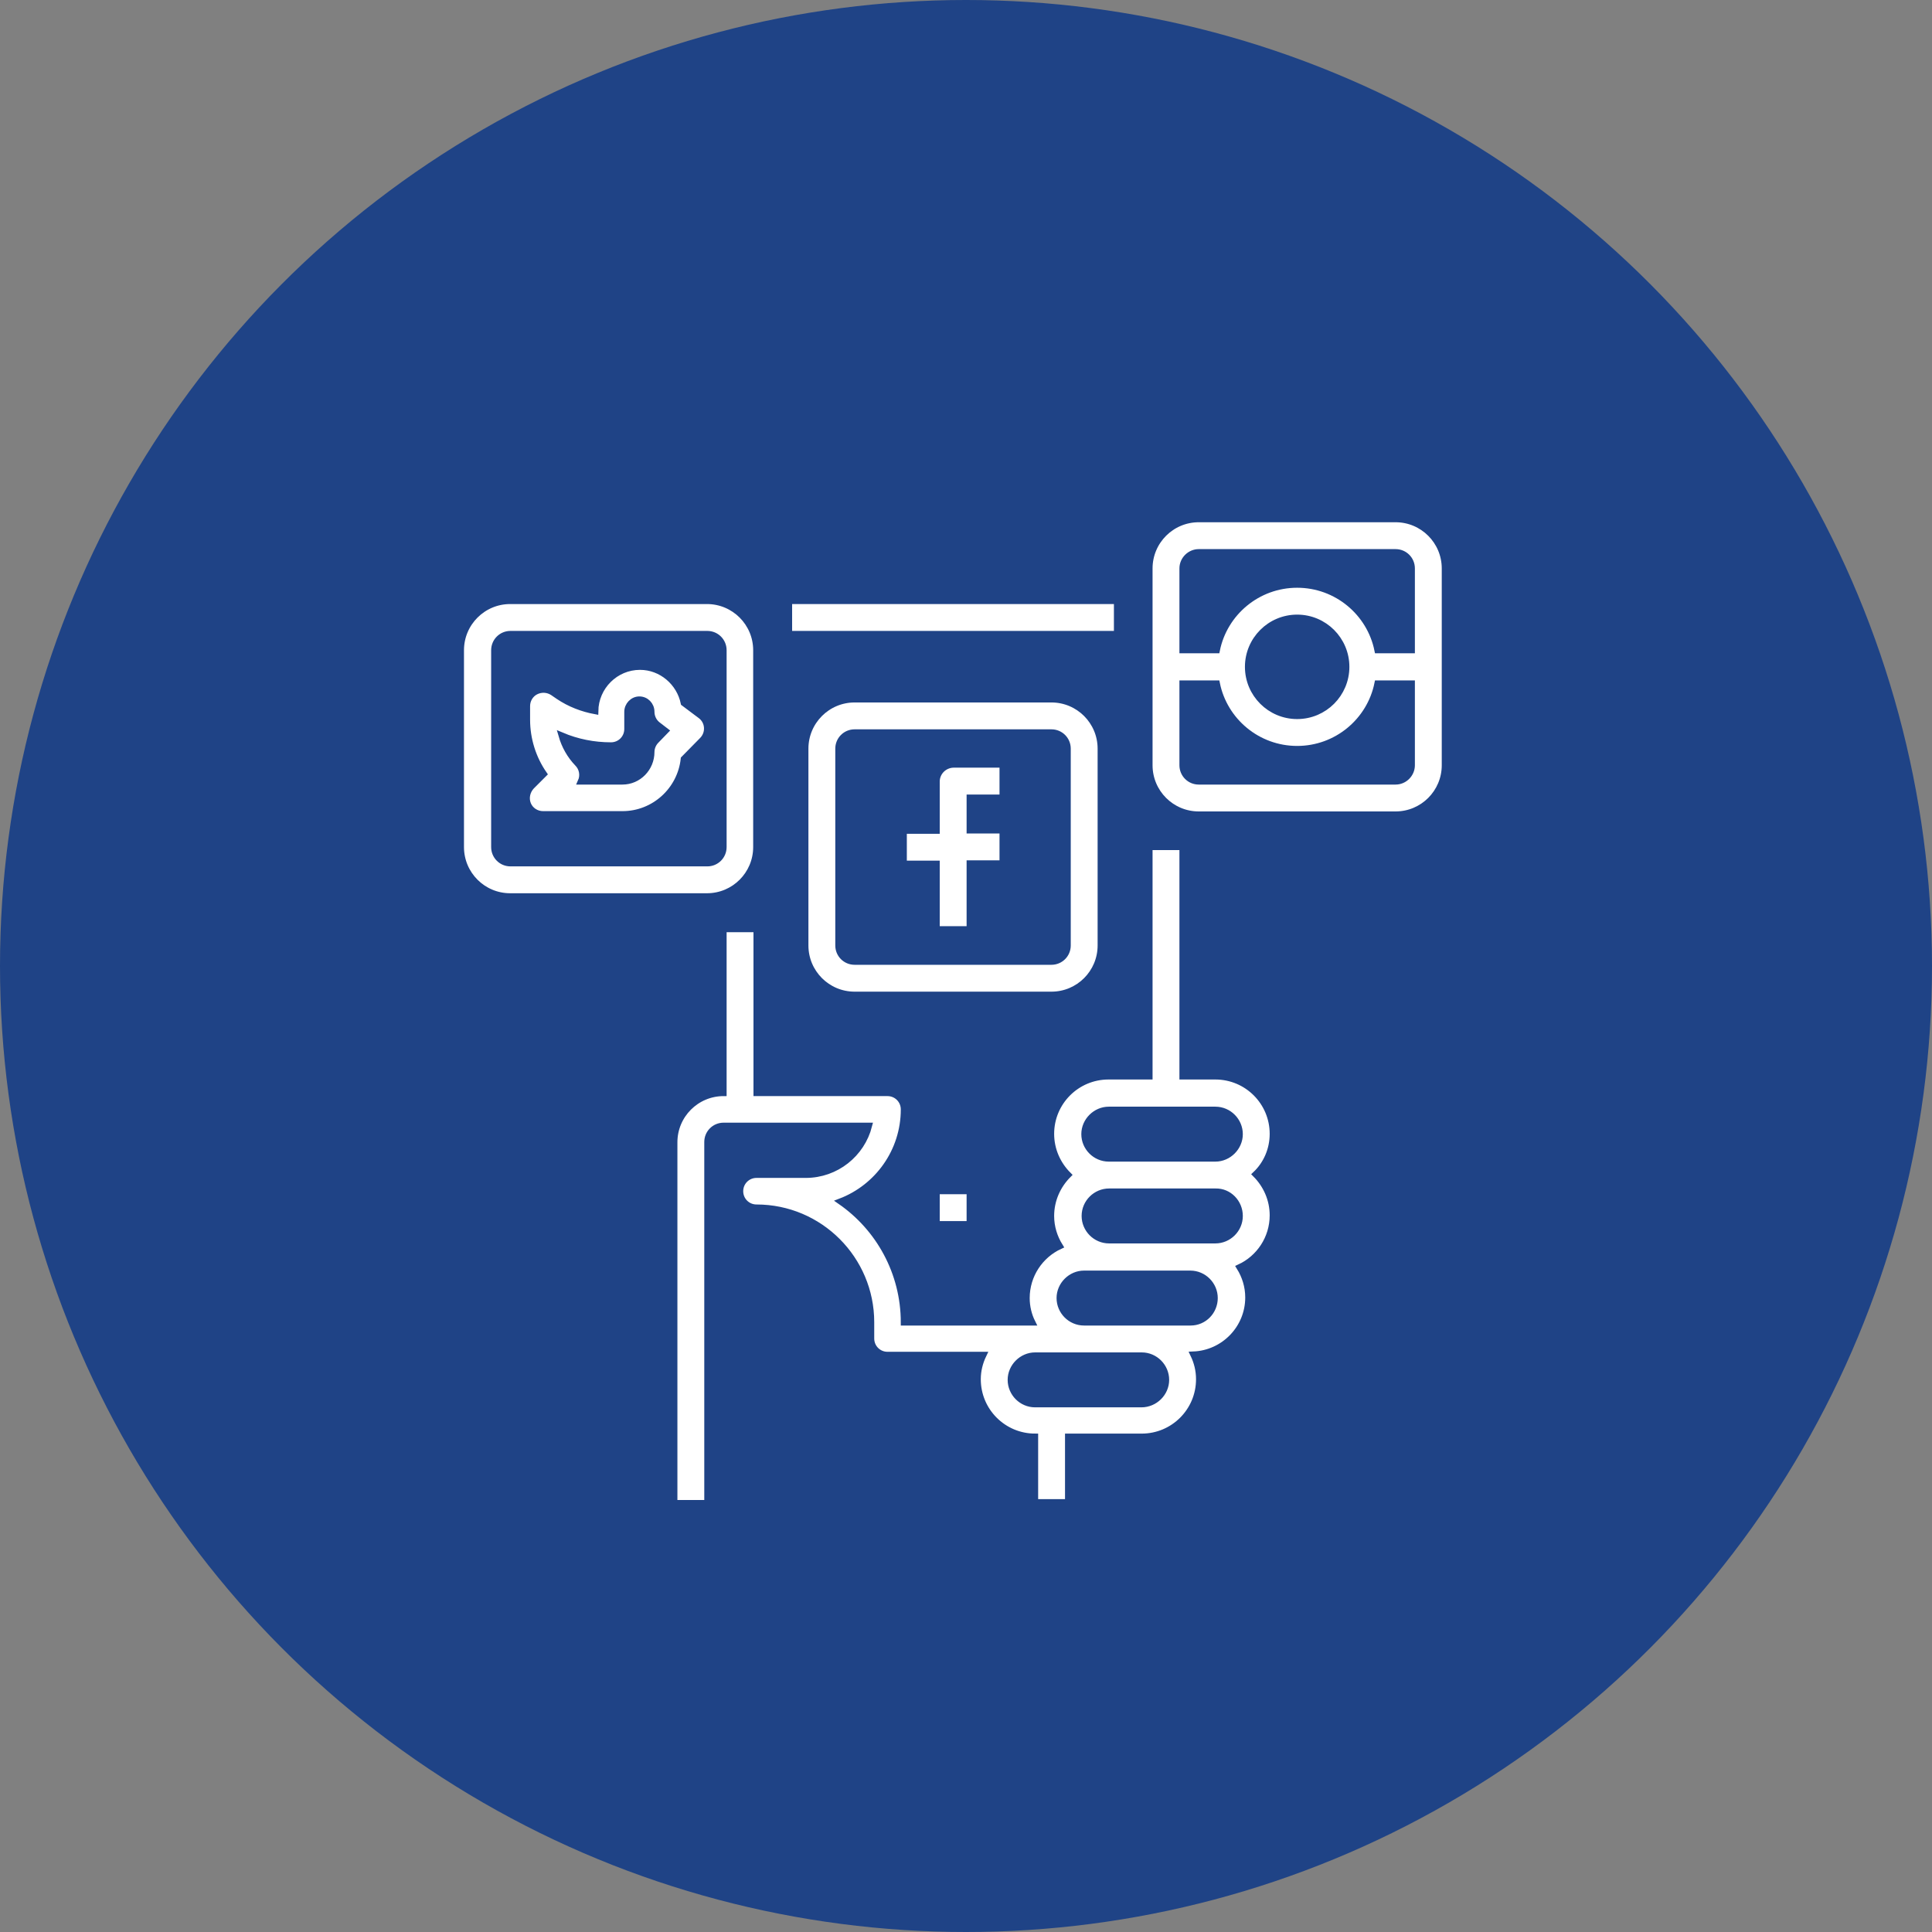
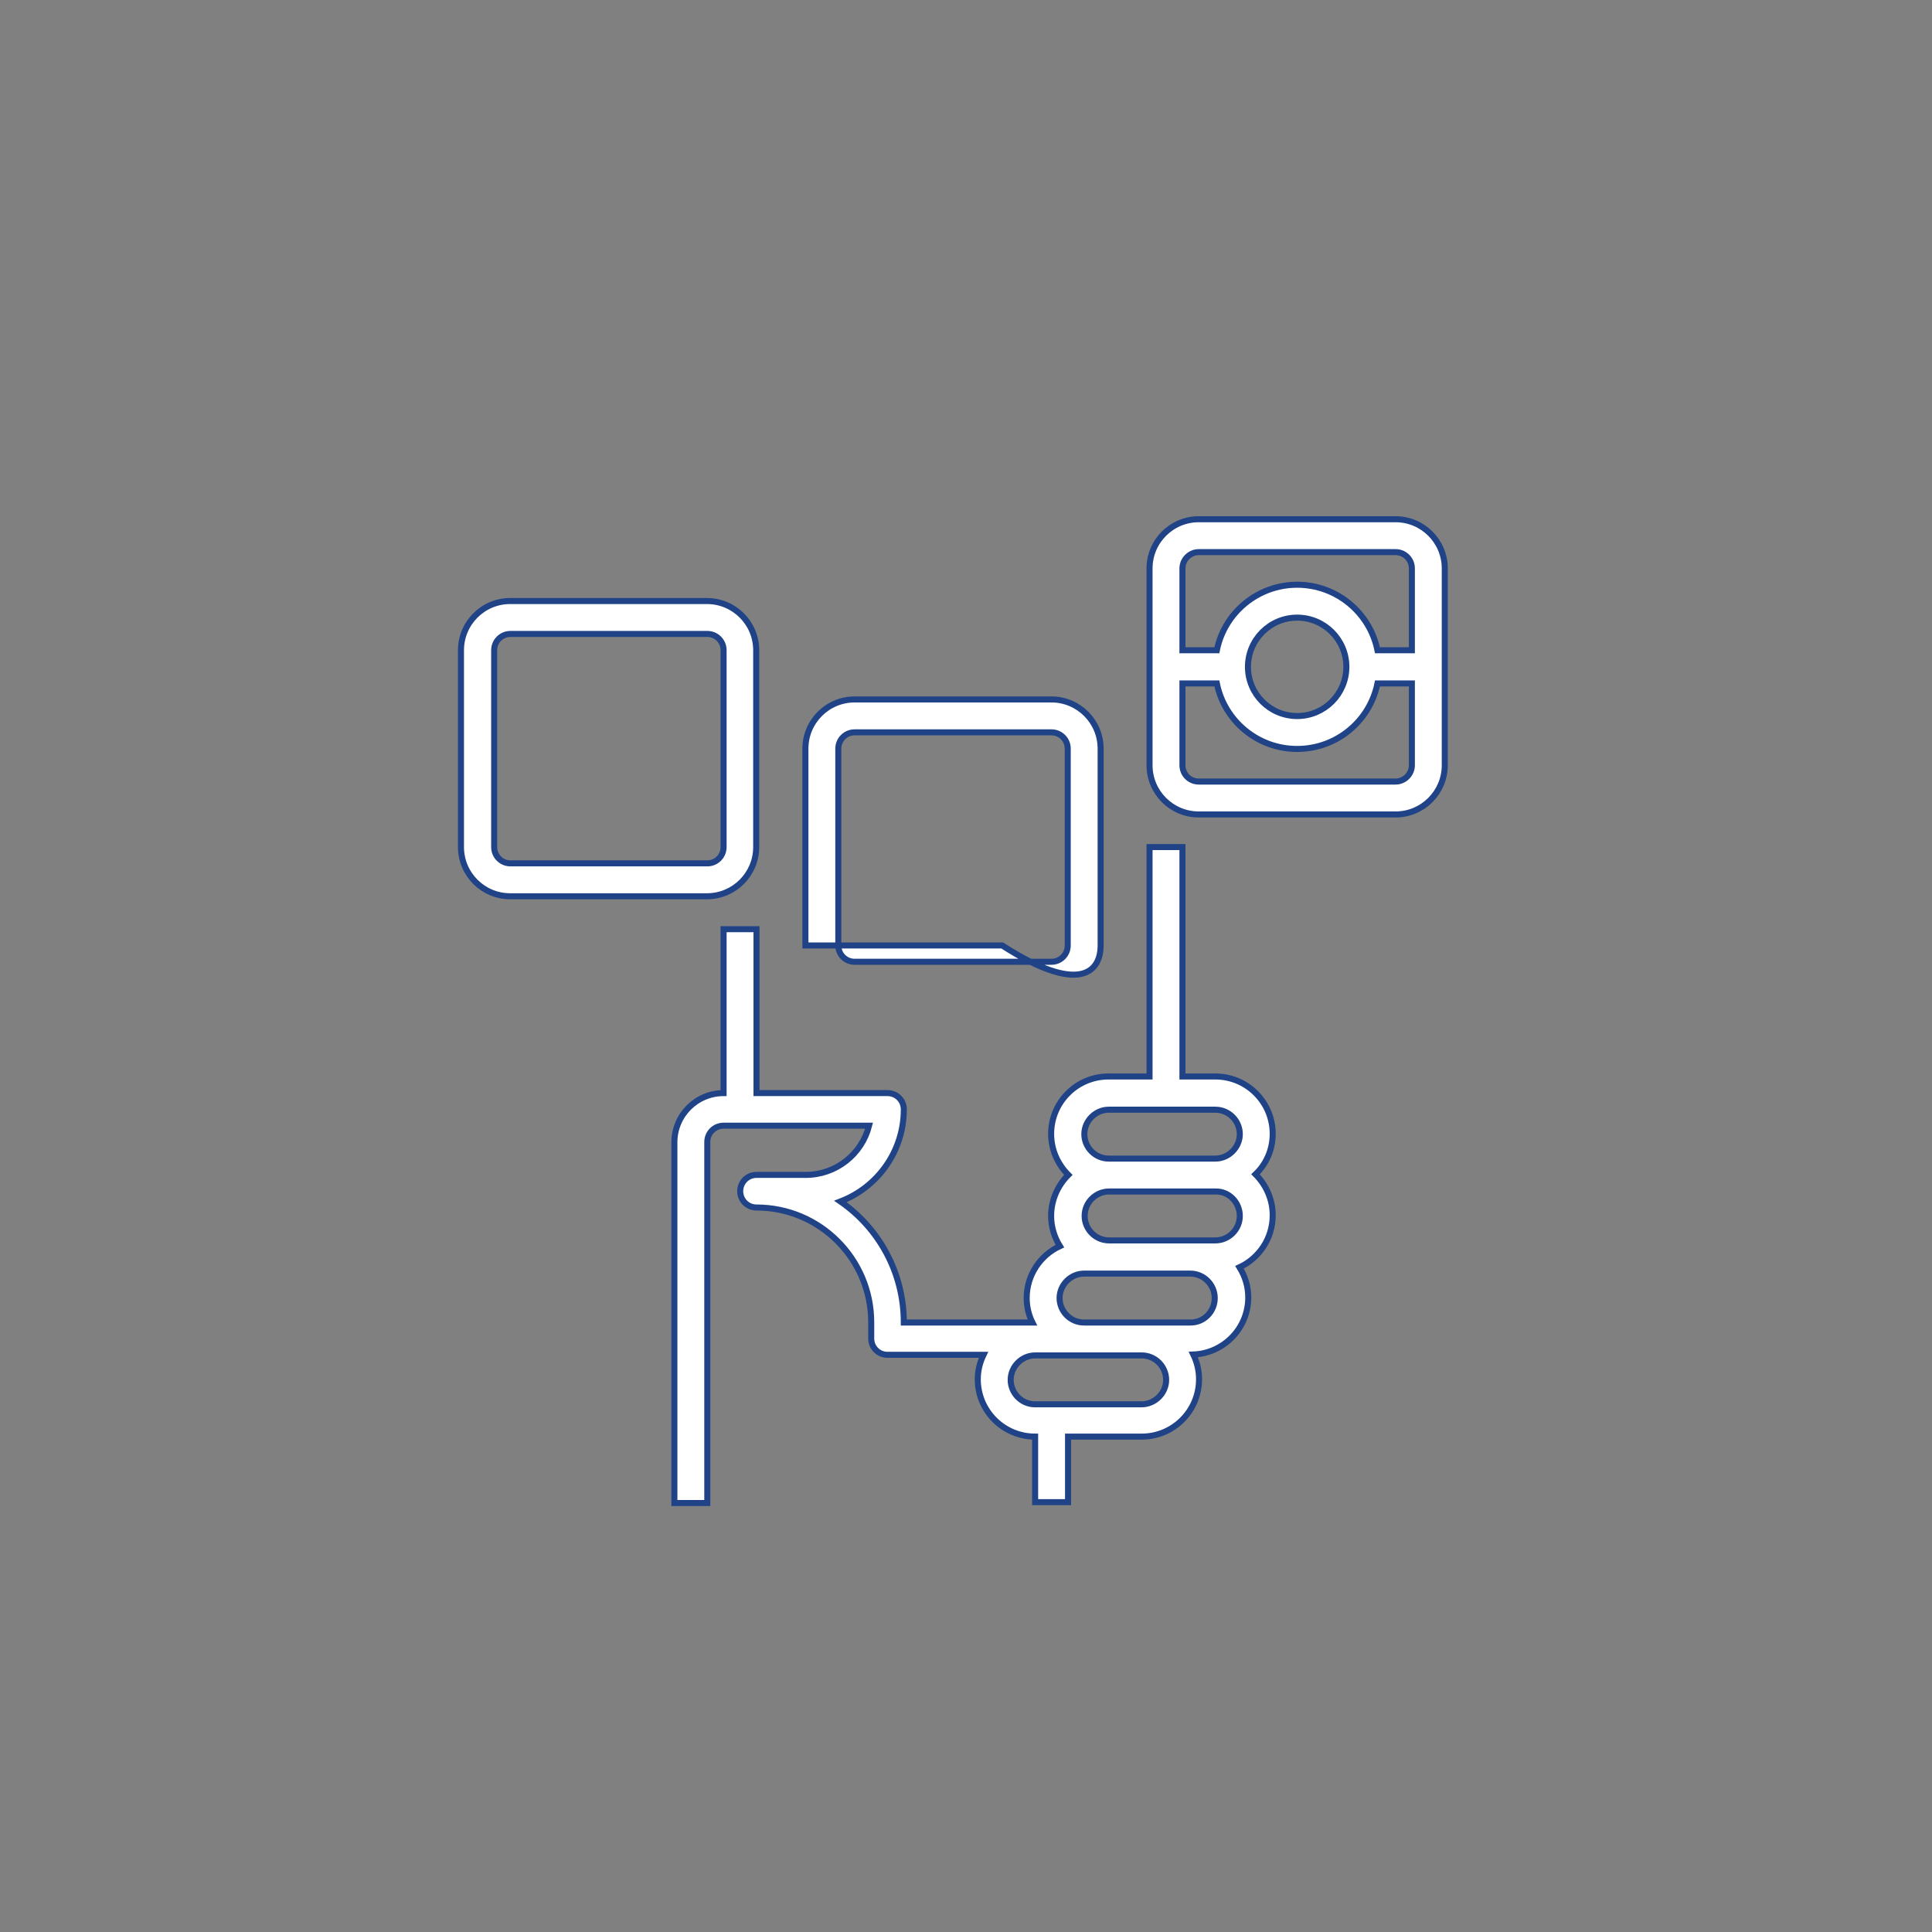
<svg xmlns="http://www.w3.org/2000/svg" version="1.1" id="Layer_1" x="0px" y="0px" viewBox="0 0 64 64" style="enable-background:new 0 0 64 64;" xml:space="preserve">
  <rect x="0" y="0" width="64" height="64" fill="#808080" stroke="none" />
  <style type="text/css">
	.st0{fill:#1F4386;}
	.st1{fill:#FFFFFF;stroke:#1F4386;stroke-width:0.2;stroke-miterlimit:10;}
</style>
  <g>
-     <circle class="st0" cx="32" cy="32" r="32" />
    <g>
-       <rect x="26.14" y="19.91" class="st1" width="10.86" height="1.09" />
      <path class="st1" d="M42.16,37.56c0-1.05-0.85-1.9-1.9-1.9h-1.09v-7.6h-1.09v7.6h-1.36c-1.05,0-1.9,0.85-1.9,1.9    c0,0.53,0.22,1.01,0.57,1.36c-0.35,0.35-0.57,0.83-0.57,1.36c0,0.37,0.11,0.71,0.29,1c-0.65,0.3-1.1,0.96-1.1,1.72    c0,0.29,0.07,0.57,0.19,0.81h-4.26c0-1.66-0.83-3.13-2.1-4.01c1.23-0.47,2.1-1.66,2.1-3.05c0-0.3-0.24-0.54-0.54-0.54h-4.34v-5.43    h-1.09v5.43c-0.9,0-1.63,0.73-1.63,1.63v11.95h1.09V37.83c0-0.3,0.24-0.54,0.54-0.54h4.82c-0.24,0.94-1.09,1.63-2.1,1.63h-1.63    c-0.3,0-0.54,0.24-0.54,0.54c0,0.3,0.24,0.54,0.54,0.54c2.1,0,3.8,1.71,3.8,3.8v0.54c0,0.3,0.24,0.54,0.54,0.54h3.18    c-0.12,0.25-0.19,0.52-0.19,0.81c0,1.05,0.85,1.9,1.9,1.9v2.17h1.09v-2.17h2.17h0.27c1.05,0,1.9-0.85,1.9-1.9    c0-0.3-0.07-0.57-0.19-0.82c1.01-0.04,1.82-0.87,1.82-1.89c0-0.37-0.11-0.71-0.29-1c0.65-0.3,1.1-0.96,1.1-1.72    c0-0.53-0.22-1.01-0.57-1.36C41.94,38.57,42.16,38.09,42.16,37.56z M37.81,46.52h-0.27h-2.71h-0.54c-0.45,0-0.81-0.37-0.81-0.81    s0.37-0.81,0.81-0.81h1.63h1.9c0.45,0,0.81,0.37,0.81,0.81S38.26,46.52,37.81,46.52z M39.44,43.81h-1.63h-1.9    c-0.45,0-0.81-0.37-0.81-0.81s0.37-0.81,0.81-0.81h0.81h2.71c0.45,0,0.81,0.37,0.81,0.81S39.89,43.81,39.44,43.81z M41.07,40.28    c0,0.45-0.37,0.81-0.81,0.81h-0.81h-2.71c-0.45,0-0.81-0.37-0.81-0.81c0-0.45,0.37-0.81,0.81-0.81h3.53    C40.71,39.46,41.07,39.83,41.07,40.28z M36.73,38.38c-0.45,0-0.81-0.37-0.81-0.81s0.37-0.81,0.81-0.81h3.53    c0.45,0,0.81,0.37,0.81,0.81s-0.37,0.81-0.81,0.81H36.73z" />
-       <path class="st1" d="M22.65,23.29c-0.14-0.68-0.74-1.2-1.45-1.2c-0.81,0-1.47,0.66-1.48,1.47c-0.43-0.08-0.85-0.24-1.22-0.49    l-0.19-0.13c-0.17-0.11-0.38-0.12-0.56-0.03c-0.18,0.09-0.29,0.28-0.29,0.48v0.45c0,0.65,0.2,1.28,0.56,1.8l-0.41,0.41    c-0.15,0.16-0.2,0.39-0.12,0.59c0.08,0.2,0.28,0.33,0.5,0.33h2.63c1.05,0,1.92-0.8,2.03-1.83l0.61-0.62    c0.11-0.11,0.17-0.26,0.16-0.42c-0.01-0.16-0.09-0.3-0.21-0.39L22.65,23.29z M21.74,24.53c-0.1,0.1-0.16,0.24-0.16,0.38    c0,0.54-0.43,0.98-0.96,0.98h-1.38c0.09-0.2,0.05-0.44-0.11-0.6c-0.25-0.26-0.43-0.58-0.53-0.93c0.52,0.22,1.07,0.33,1.64,0.33    c0.3,0,0.54-0.24,0.54-0.54v-0.57c0-0.22,0.18-0.41,0.4-0.41c0.22,0,0.4,0.18,0.4,0.41c0,0.17,0.08,0.33,0.21,0.43l0.26,0.2    L21.74,24.53z" />
-       <path class="st1" d="M31.03,25.89v1.63h-1.09v1.09h1.09v2.17h1.09V28.6h1.09v-1.09h-1.09v-1.09h1.09v-1.09h-1.63    C31.27,25.34,31.03,25.59,31.03,25.89z" />
-       <path class="st1" d="M36.46,31.32V24.8c0-0.9-0.73-1.63-1.63-1.63h-6.52c-0.9,0-1.63,0.73-1.63,1.63v6.52    c0,0.9,0.73,1.63,1.63,1.63h6.52C35.73,32.95,36.46,32.22,36.46,31.32z M27.77,31.32V24.8c0-0.3,0.24-0.54,0.54-0.54h6.52    c0.3,0,0.54,0.24,0.54,0.54v6.52c0,0.3-0.24,0.54-0.54,0.54h-6.52C28.01,31.86,27.77,31.62,27.77,31.32z" />
+       <path class="st1" d="M36.46,31.32V24.8c0-0.9-0.73-1.63-1.63-1.63h-6.52c-0.9,0-1.63,0.73-1.63,1.63v6.52    h6.52C35.73,32.95,36.46,32.22,36.46,31.32z M27.77,31.32V24.8c0-0.3,0.24-0.54,0.54-0.54h6.52    c0.3,0,0.54,0.24,0.54,0.54v6.52c0,0.3-0.24,0.54-0.54,0.54h-6.52C28.01,31.86,27.77,31.62,27.77,31.32z" />
      <path class="st1" d="M25.05,28.06v-6.52c0-0.9-0.73-1.63-1.63-1.63h-6.52c-0.9,0-1.63,0.73-1.63,1.63v6.52    c0,0.9,0.73,1.63,1.63,1.63h6.52C24.32,29.69,25.05,28.96,25.05,28.06z M16.37,28.06v-6.52c0-0.3,0.24-0.54,0.54-0.54h6.52    c0.3,0,0.54,0.24,0.54,0.54v6.52c0,0.3-0.24,0.54-0.54,0.54h-6.52C16.61,28.6,16.37,28.36,16.37,28.06z" />
      <path class="st1" d="M46.23,17.2h-6.52c-0.9,0-1.63,0.73-1.63,1.63v6.52c0,0.9,0.73,1.63,1.63,1.63h6.52    c0.9,0,1.63-0.73,1.63-1.63v-6.52C47.86,17.93,47.13,17.2,46.23,17.2z M39.71,18.29h6.52c0.3,0,0.54,0.24,0.54,0.54v2.71h-1.14    c-0.25-1.24-1.35-2.17-2.66-2.17c-1.31,0-2.41,0.93-2.66,2.17h-1.14v-2.71C39.17,18.53,39.42,18.29,39.71,18.29z M44.6,22.09    c0,0.9-0.73,1.63-1.63,1.63c-0.9,0-1.63-0.73-1.63-1.63c0-0.9,0.73-1.63,1.63-1.63C43.87,20.46,44.6,21.19,44.6,22.09z     M46.23,25.89h-6.52c-0.3,0-0.54-0.24-0.54-0.54v-2.71h1.14c0.25,1.24,1.35,2.17,2.66,2.17c1.31,0,2.41-0.93,2.66-2.17h1.14v2.71    C46.77,25.64,46.53,25.89,46.23,25.89z" />
-       <rect x="31.03" y="39.46" class="st1" width="1.09" height="1.09" />
    </g>
  </g>
</svg>